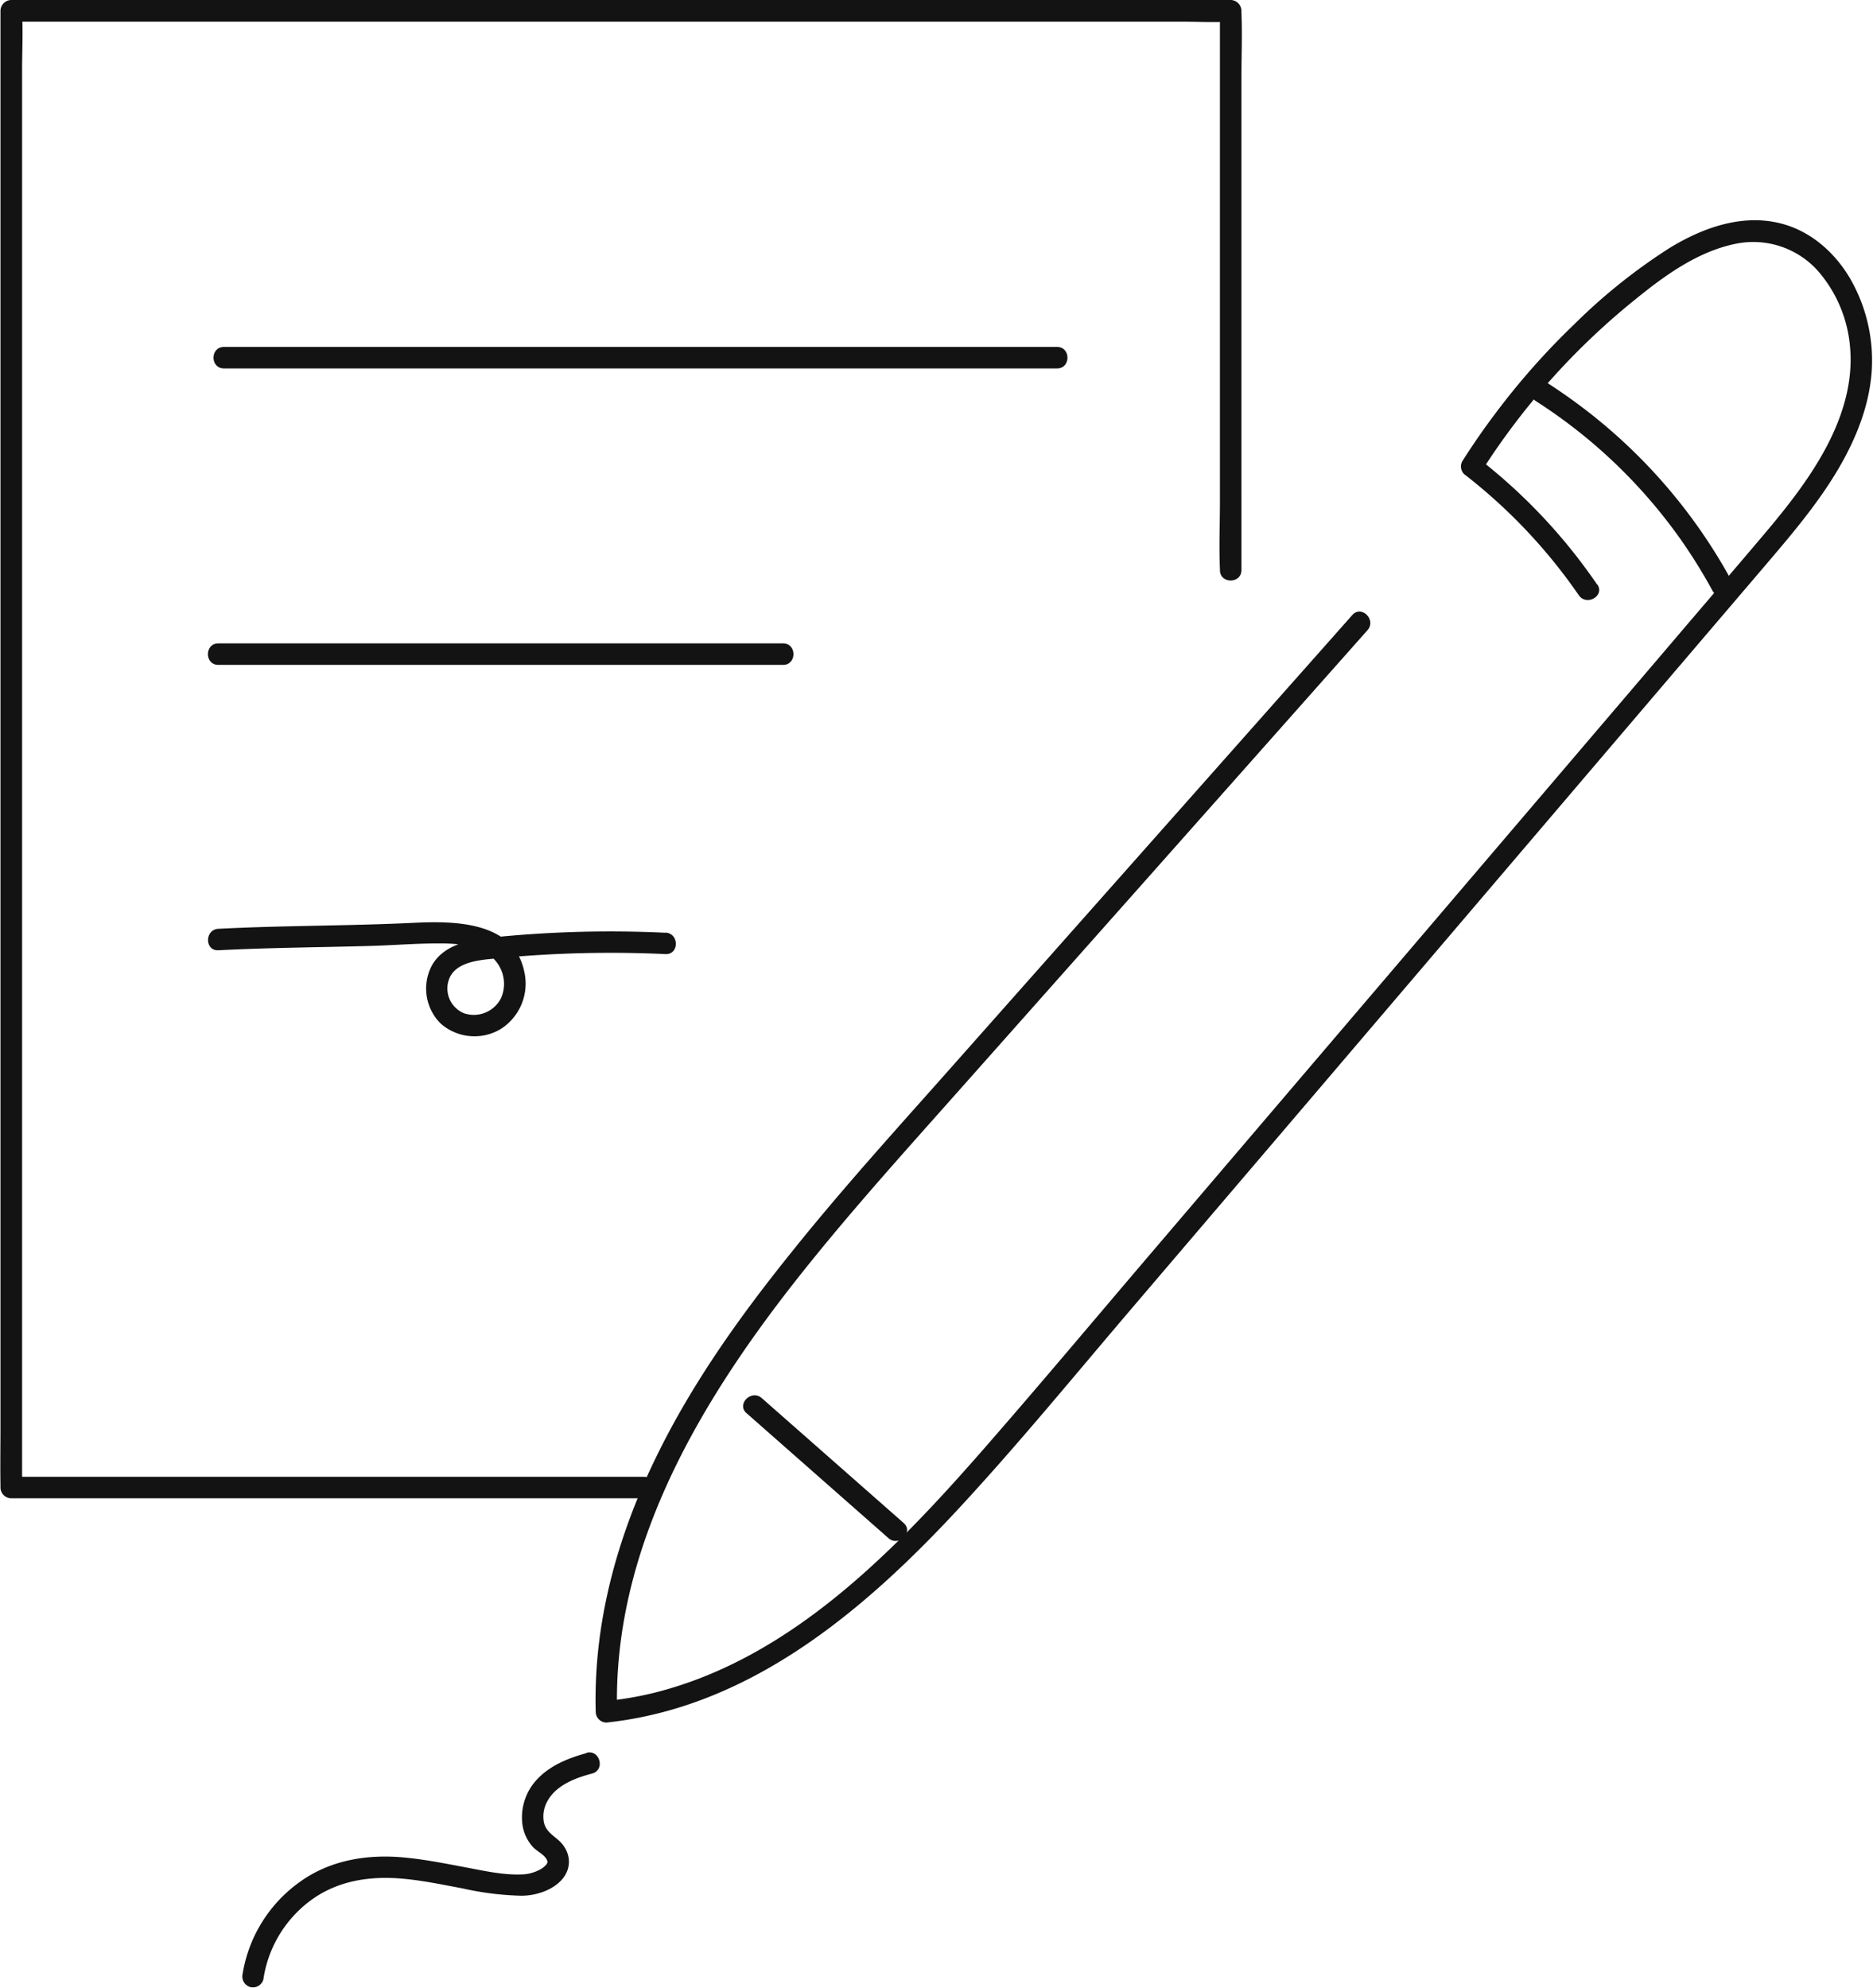
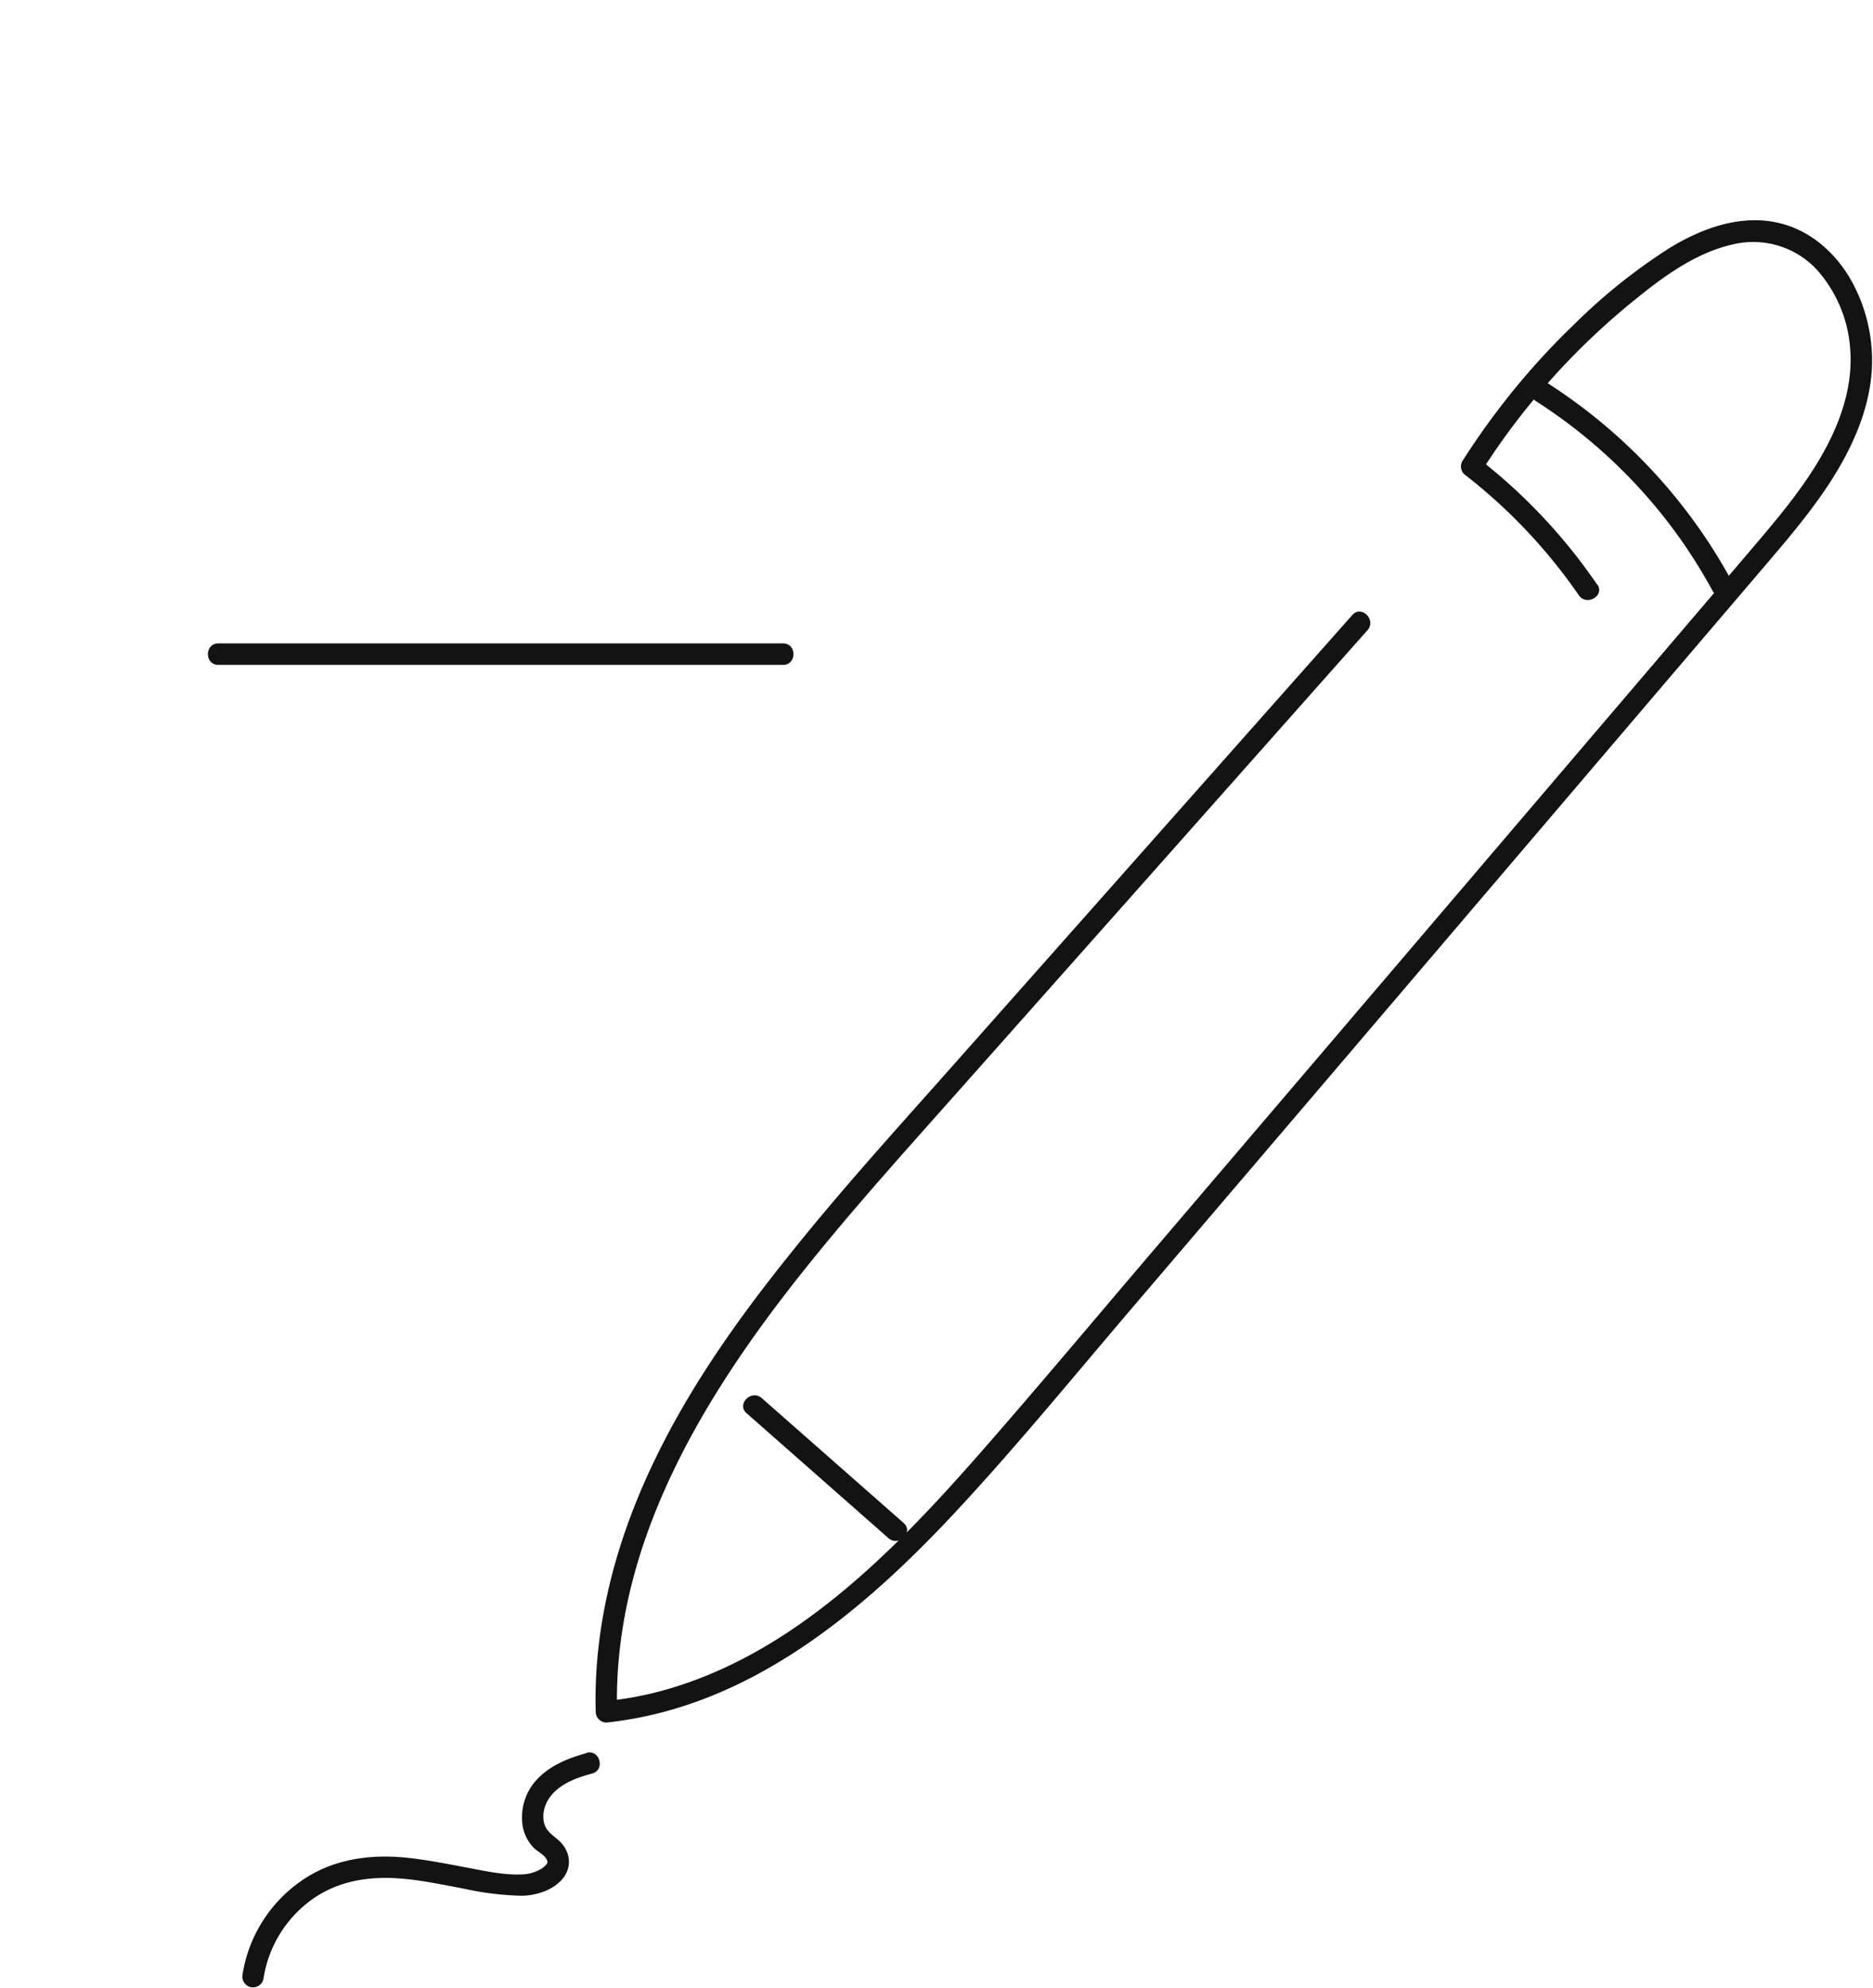
<svg xmlns="http://www.w3.org/2000/svg" data-name="Layer 2" fill="#000000" height="416.7" preserveAspectRatio="xMidYMid meet" version="1" viewBox="-0.1 -0.0 392.6 416.7" width="392.6" zoomAndPan="magnify">
  <g id="change1_1">
-     <path d="M134.88,309.49H2.28l2.25,2.25V14.85c0-4,.21-8,0-12,0-.17,0-.35,0-.52L2.28,4.54H247.43c3.29,0,6.67.21,10,0h.43l-2.25-2.25V105c0,4.74-.21,9.54,0,14.27v.21c0,2.9,4.5,2.9,4.5,0V16.77c0-4.74.21-9.54,0-14.28v-.2A2.28,2.28,0,0,0,257.82,0H12.68C9.36,0,6,0,2.71,0H2.28A2.29,2.29,0,0,0,0,2.29V299.18c0,4-.07,8,0,12,0,.17,0,.35,0,.52A2.28,2.28,0,0,0,2.28,314h132.6c2.9,0,2.9-4.5,0-4.5Z" fill="#131314" />
-   </g>
+     </g>
  <g id="change1_2">
-     <path d="M46.83,77.21H221.48c2.9,0,2.9-4.5,0-4.5H46.83c-2.9,0-2.9,4.5,0,4.5Z" fill="#131314" />
-   </g>
+     </g>
  <g id="change1_3">
    <path d="M45.65,139.34h118.4c2.89,0,2.9-4.5,0-4.5H45.65c-2.89,0-2.9,4.5,0,4.5Z" fill="#131314" />
  </g>
  <g id="change1_4">
-     <path d="M139.39,195.48a244.07,244.07,0,0,0-36.47,1c-4.62.48-10.07,1.45-12.53,5.93a10.31,10.31,0,0,0,1.91,12.12,10.7,10.7,0,0,0,12.64,1.07,11.27,11.27,0,0,0,4.82-12.11c-2.23-10.4-14.64-10.5-23-10.1-13.69.67-27.4.55-41.08,1.26-2.89.15-2.9,4.65,0,4.5,10.63-.55,21.28-.61,31.92-.91,4.8-.14,9.61-.54,14.41-.53,3.52,0,7.49.29,10.44,2.44a7.45,7.45,0,0,1,2.53,8.9,6.38,6.38,0,0,1-7.82,3.3A5.61,5.61,0,0,1,94.11,205c1.47-3.46,6.35-3.8,9.55-4.12a246.41,246.41,0,0,1,35.73-.93c2.9.13,2.89-4.37,0-4.5Z" fill="#131314" />
-   </g>
+     </g>
  <g id="change1_5">
    <path d="M334.69,122.53A116.84,116.84,0,0,0,310,96.23L310.3,99a148.84,148.84,0,0,1,32.3-36.19c6.15-5,13-10,20.88-11.67a18.2,18.2,0,0,1,17.42,5.57A27.81,27.81,0,0,1,387.71,73c.58,7-1.46,13.79-4.63,20-3.64,7.08-8.65,13.35-13.78,19.41-6,7.09-12.05,14.13-18.07,21.2l-73.06,85.65-36.93,43.29c-11.6,13.59-23.07,27.29-34.82,40.74-18.8,21.52-40.61,44.23-69.28,51.44A72.26,72.26,0,0,1,127,356.48l2.25,2.25c-.92-33.57,16.64-63.69,36.65-89.34,11-14.08,23-27.33,34.86-40.69L241,183.39l45.54-51.32c1.91-2.16-1.26-5.35-3.18-3.18l-82,92.47c-12,13.58-24.31,27-35.66,41.2C155,275.85,145,289.86,137.52,305.19c-8.18,16.67-13.26,34.86-12.75,53.54A2.27,2.27,0,0,0,127,361c30.9-3.28,55.25-24.51,75.41-46.54,12-13.08,23.25-26.82,34.76-40.31l37.74-44.23,75.87-89,18.87-22.11c5.39-6.33,10.85-12.69,15.16-19.83,4-6.62,7.11-14.14,7.46-21.94a34.34,34.34,0,0,0-4.59-18.71c-3.18-5.4-8.17-9.83-14.31-11.45-8.18-2.17-16.53.83-23.49,5.08a120.1,120.1,0,0,0-20,16,152.64,152.64,0,0,0-16.52,18.67c-2.45,3.24-4.75,6.59-6.93,10a2.27,2.27,0,0,0,.35,2.72,113.46,113.46,0,0,1,24.05,25.39c1.63,2.37,5.53.12,3.88-2.27Z" fill="#131314" />
  </g>
  <g id="change1_6">
    <path d="M156.39,296.17l29.74,26.18c2.16,1.91,5.36-1.26,3.18-3.18L159.57,293c-2.17-1.9-5.36,1.27-3.18,3.18Z" fill="#131314" />
  </g>
  <g id="change1_7">
    <path d="M122.81,367.41c-3.66,1-7.38,2.48-10.08,5.23a11.62,11.62,0,0,0-3.29,9.95,8.75,8.75,0,0,0,2.21,4.53c.9.95,2.71,1.71,3,3,0,.2,0,.3-.24.64a4.45,4.45,0,0,1-1,.86,8.43,8.43,0,0,1-3.81,1.19c-4,.23-8.16-.73-12-1.45-4.22-.79-8.44-1.64-12.72-2.06-7.73-.77-15.57.42-22,5a29.46,29.46,0,0,0-12.12,19.36,2.31,2.31,0,0,0,1.57,2.76,2.27,2.27,0,0,0,2.77-1.57,25.16,25.16,0,0,1,9.5-16.26c5.82-4.5,12.88-5.53,20.05-4.84,4.1.39,8.14,1.25,12.19,2a62.65,62.65,0,0,0,12.34,1.54c2.95,0,6.4-1.07,8.44-3.32,2.35-2.59,1.9-6.1-.7-8.36-1.28-1.11-2.58-1.89-3-3.64a6.49,6.49,0,0,1,.65-4.36c1.8-3.47,5.91-5,9.45-5.93,2.8-.76,1.61-5.1-1.19-4.34Z" fill="#131314" />
  </g>
  <g id="change1_8">
    <path d="M321.85,84.07a109.23,109.23,0,0,1,30.55,29.28,112.94,112.94,0,0,1,6.45,10.43c1.39,2.54,5.28.27,3.89-2.28a113.73,113.73,0,0,0-28.21-33.81,116.45,116.45,0,0,0-10.41-7.51c-2.44-1.56-4.7,2.33-2.27,3.89Z" fill="#131314" />
  </g>
</svg>